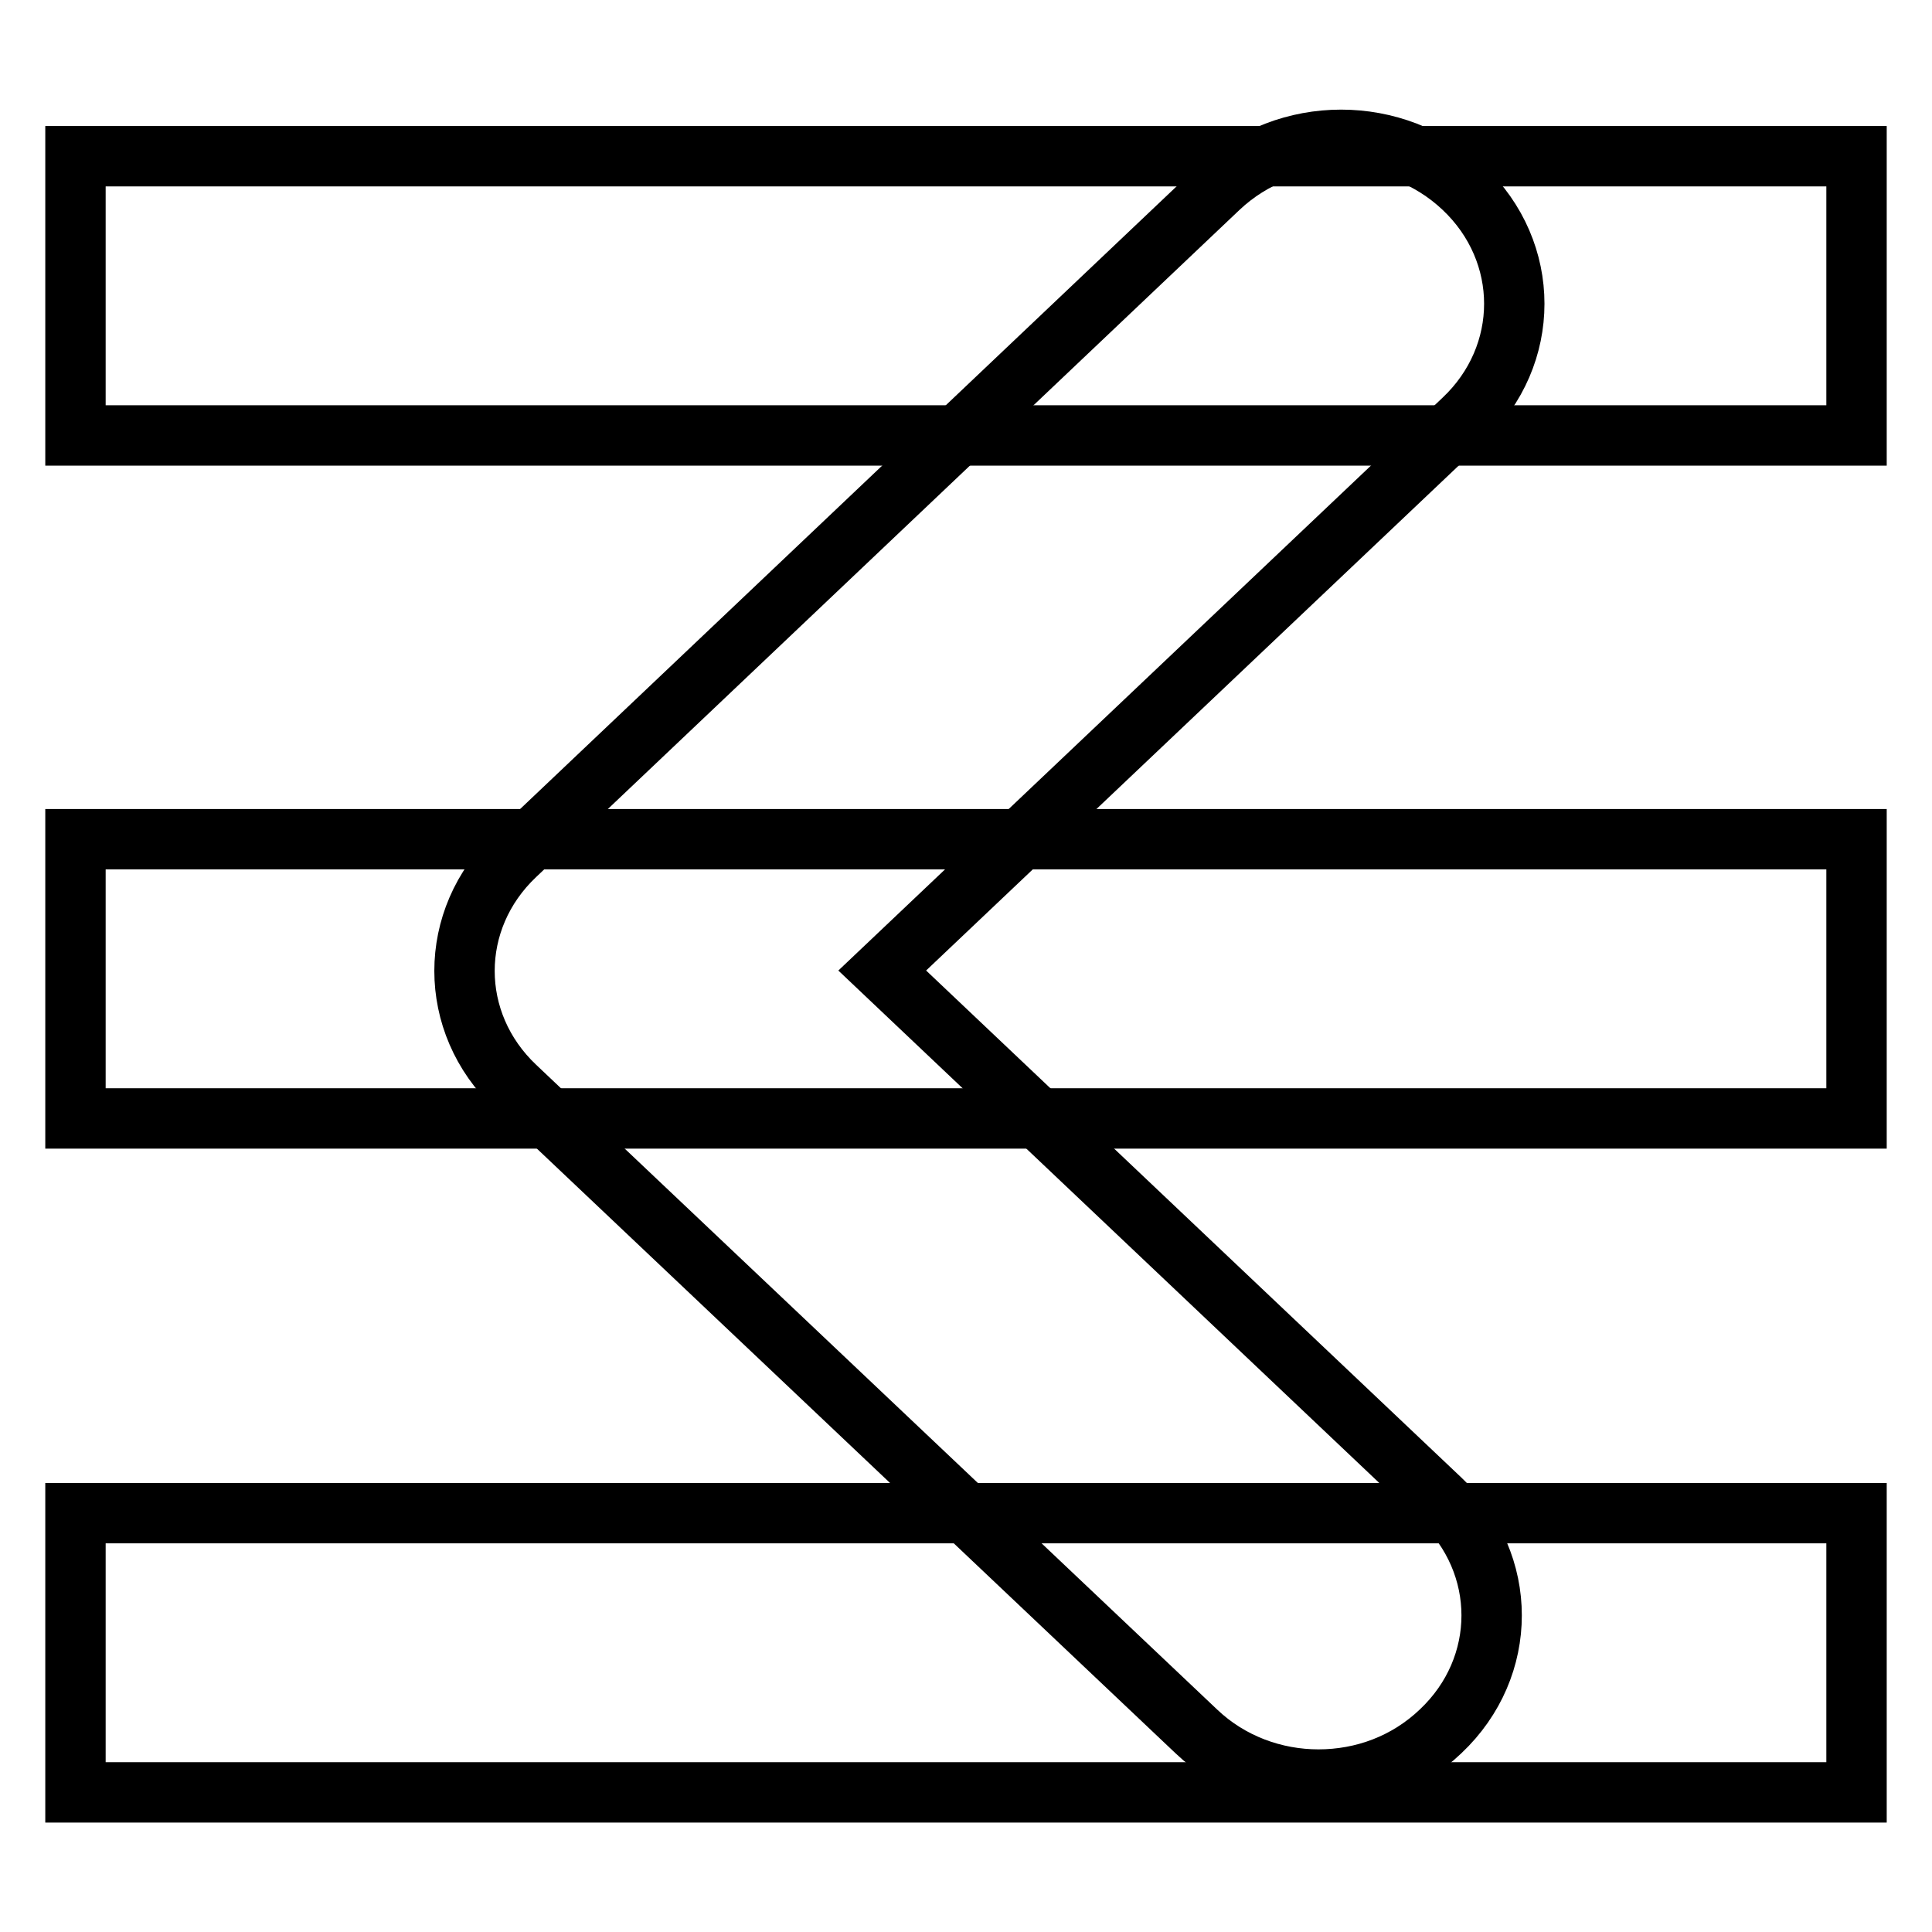
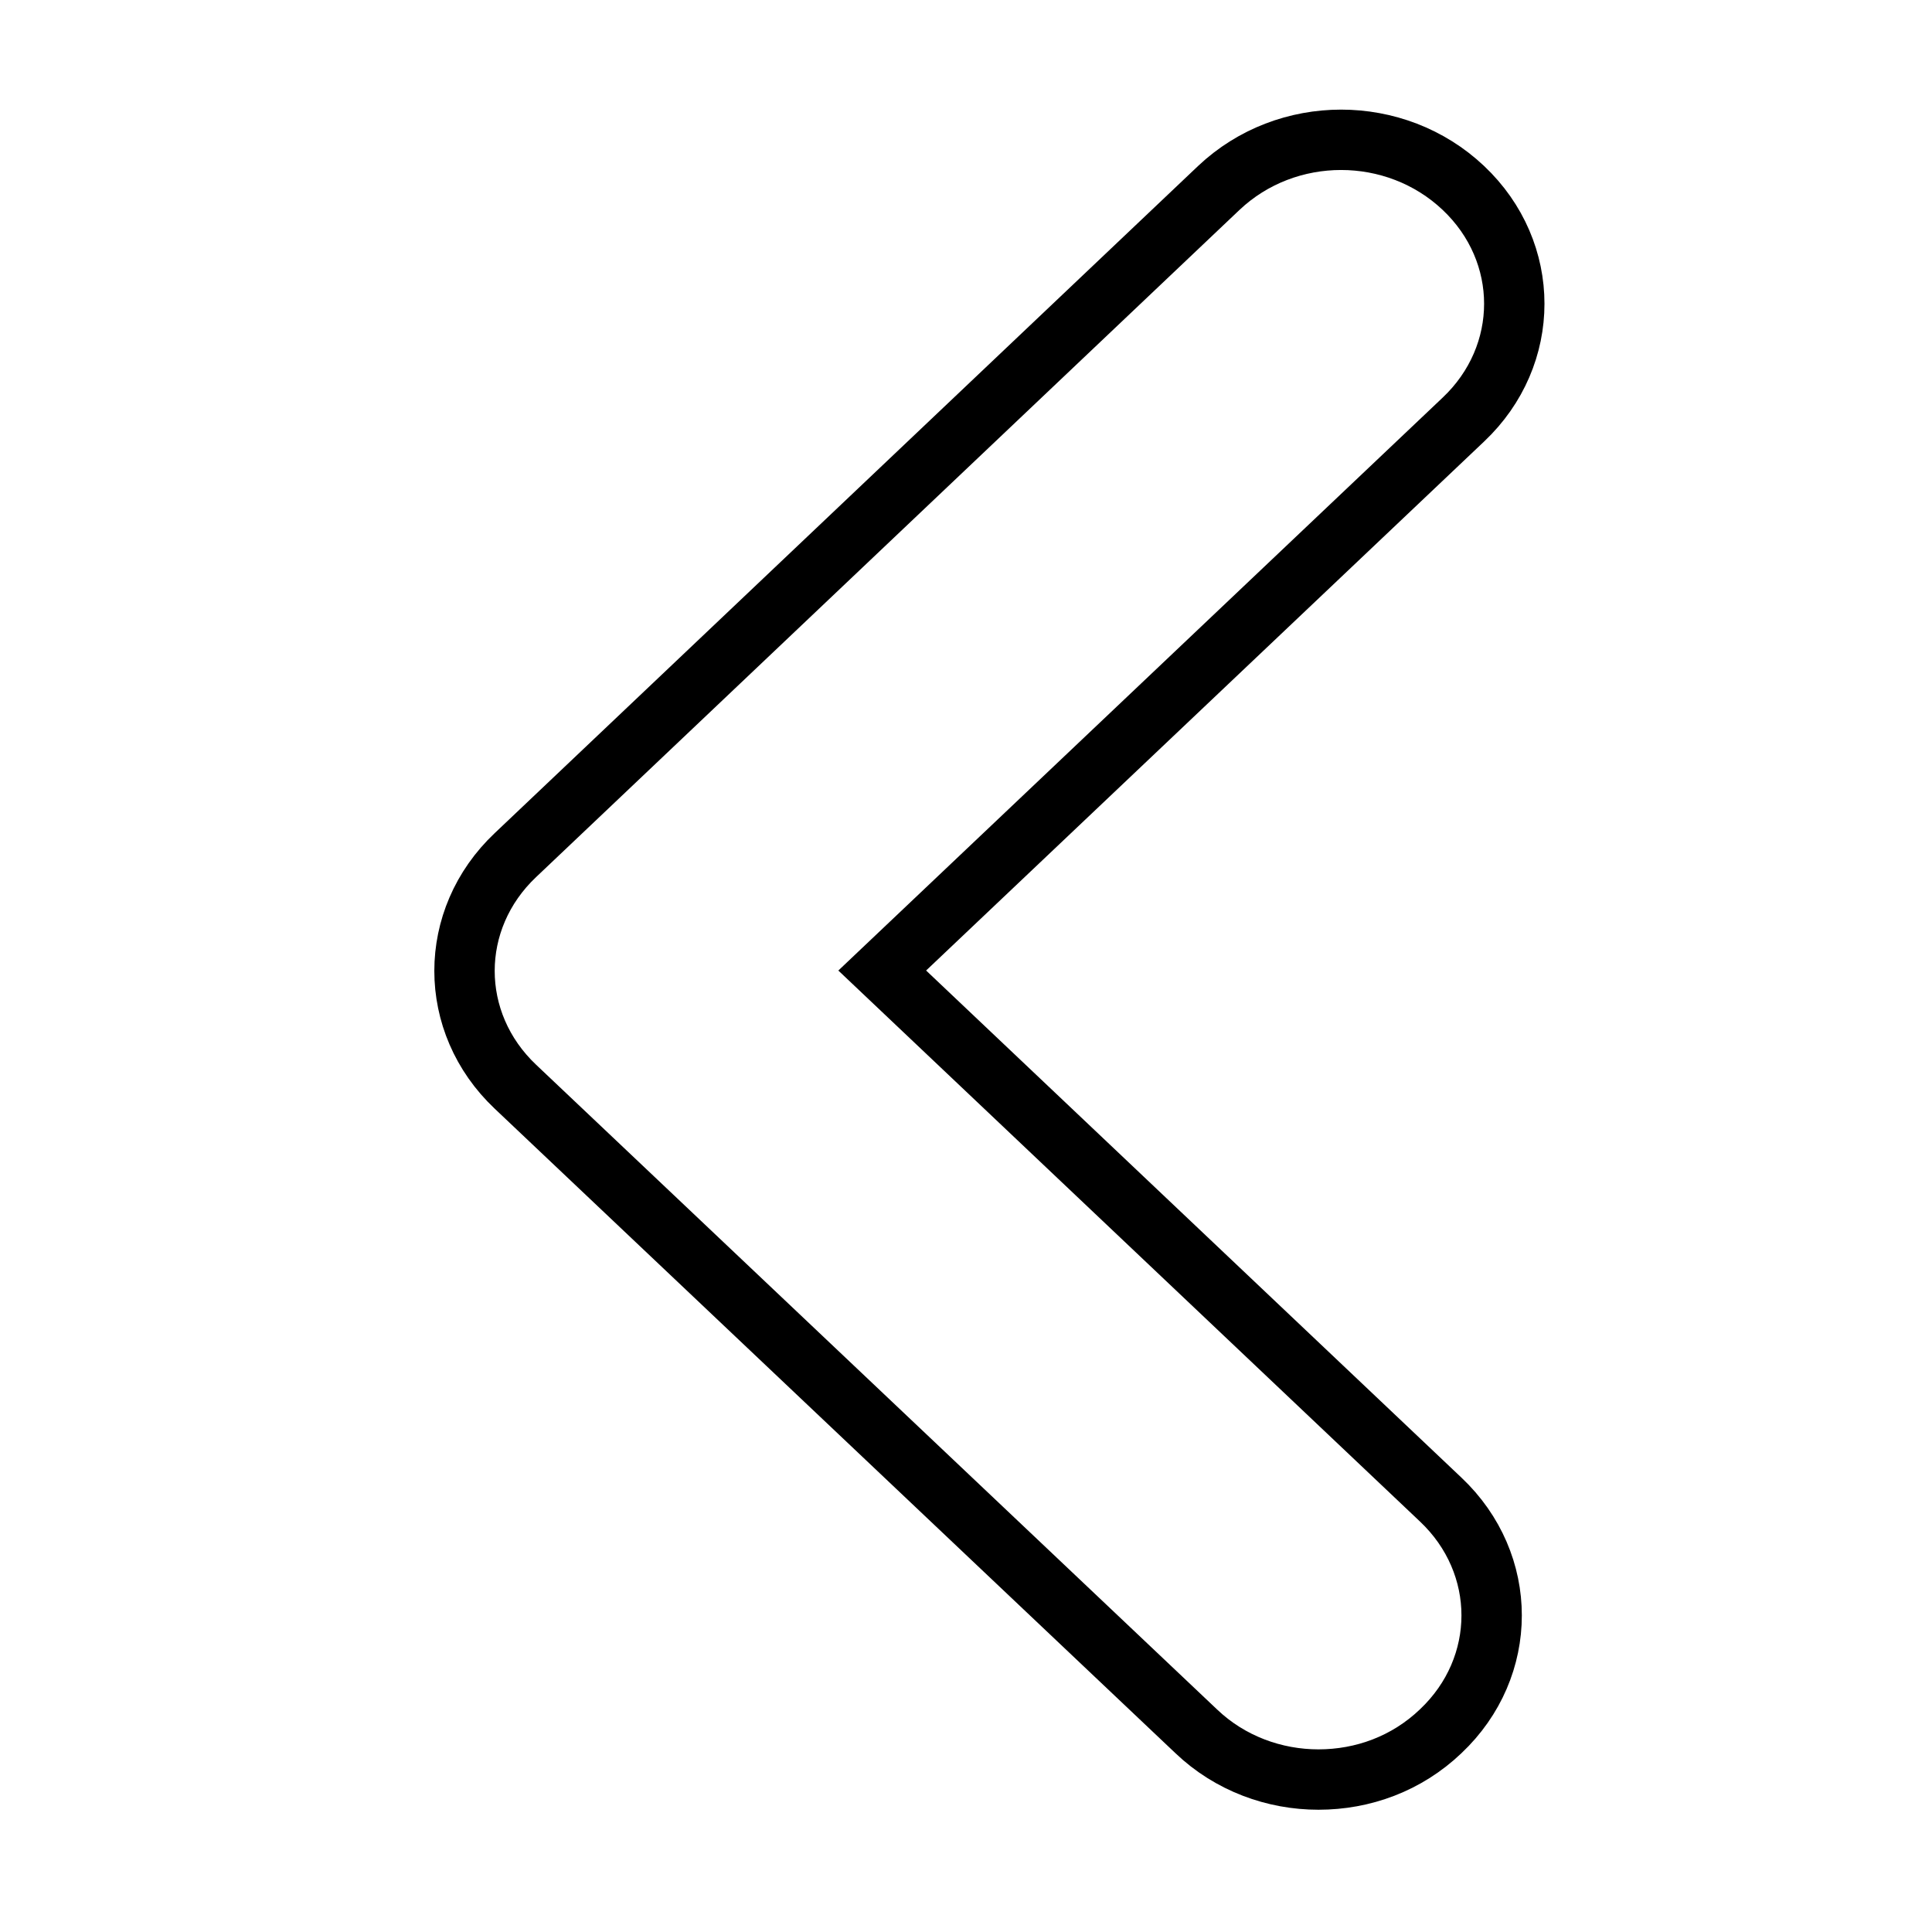
<svg xmlns="http://www.w3.org/2000/svg" version="1.1" x="0px" y="0px" viewBox="0 0 256 256" enable-background="new 0 0 256 256" xml:space="preserve">
  <g>
    <g>
-       <path stroke-width="8" fill-opacity="0" stroke="#000000" d="M10,20.7h236v37H10V20.7z" />
-       <path stroke-width="8" fill-opacity="0" stroke="#000000" d="M10,111.2h236v37H10V111.2z" />
-       <path stroke-width="8" fill-opacity="0" stroke="#000000" d="M10,200.5h236v37H10V200.5L10,200.5z" />
-       <path stroke-width="8" fill-opacity="0" stroke="#000000" d="M174.7,235.8c5.9,0,11.7-2.1,16.2-6.4c9-8.5,9-22.2,0-30.7l-74-70.1l77-73c9-8.5,9-22.2,0-30.7c-9-8.5-23.4-8.5-32.4,0l-93.2,88.4c-9,8.5-9,22.2,0,30.7l90.2,85.4C163,233.7,168.9,235.8,174.7,235.8z" />
+       <path stroke-width="8" fill-opacity="0" stroke="#000000" d="M174.7,235.8c5.9,0,11.7-2.1,16.2-6.4c9-8.5,9-22.2,0-30.7l-74-70.1l77-73c9-8.5,9-22.2,0-30.7c-9-8.5-23.4-8.5-32.4,0l-93.2,88.4c-9,8.5-9,22.2,0,30.7l90.2,85.4C163,233.7,168.9,235.8,174.7,235.8" />
    </g>
  </g>
</svg>